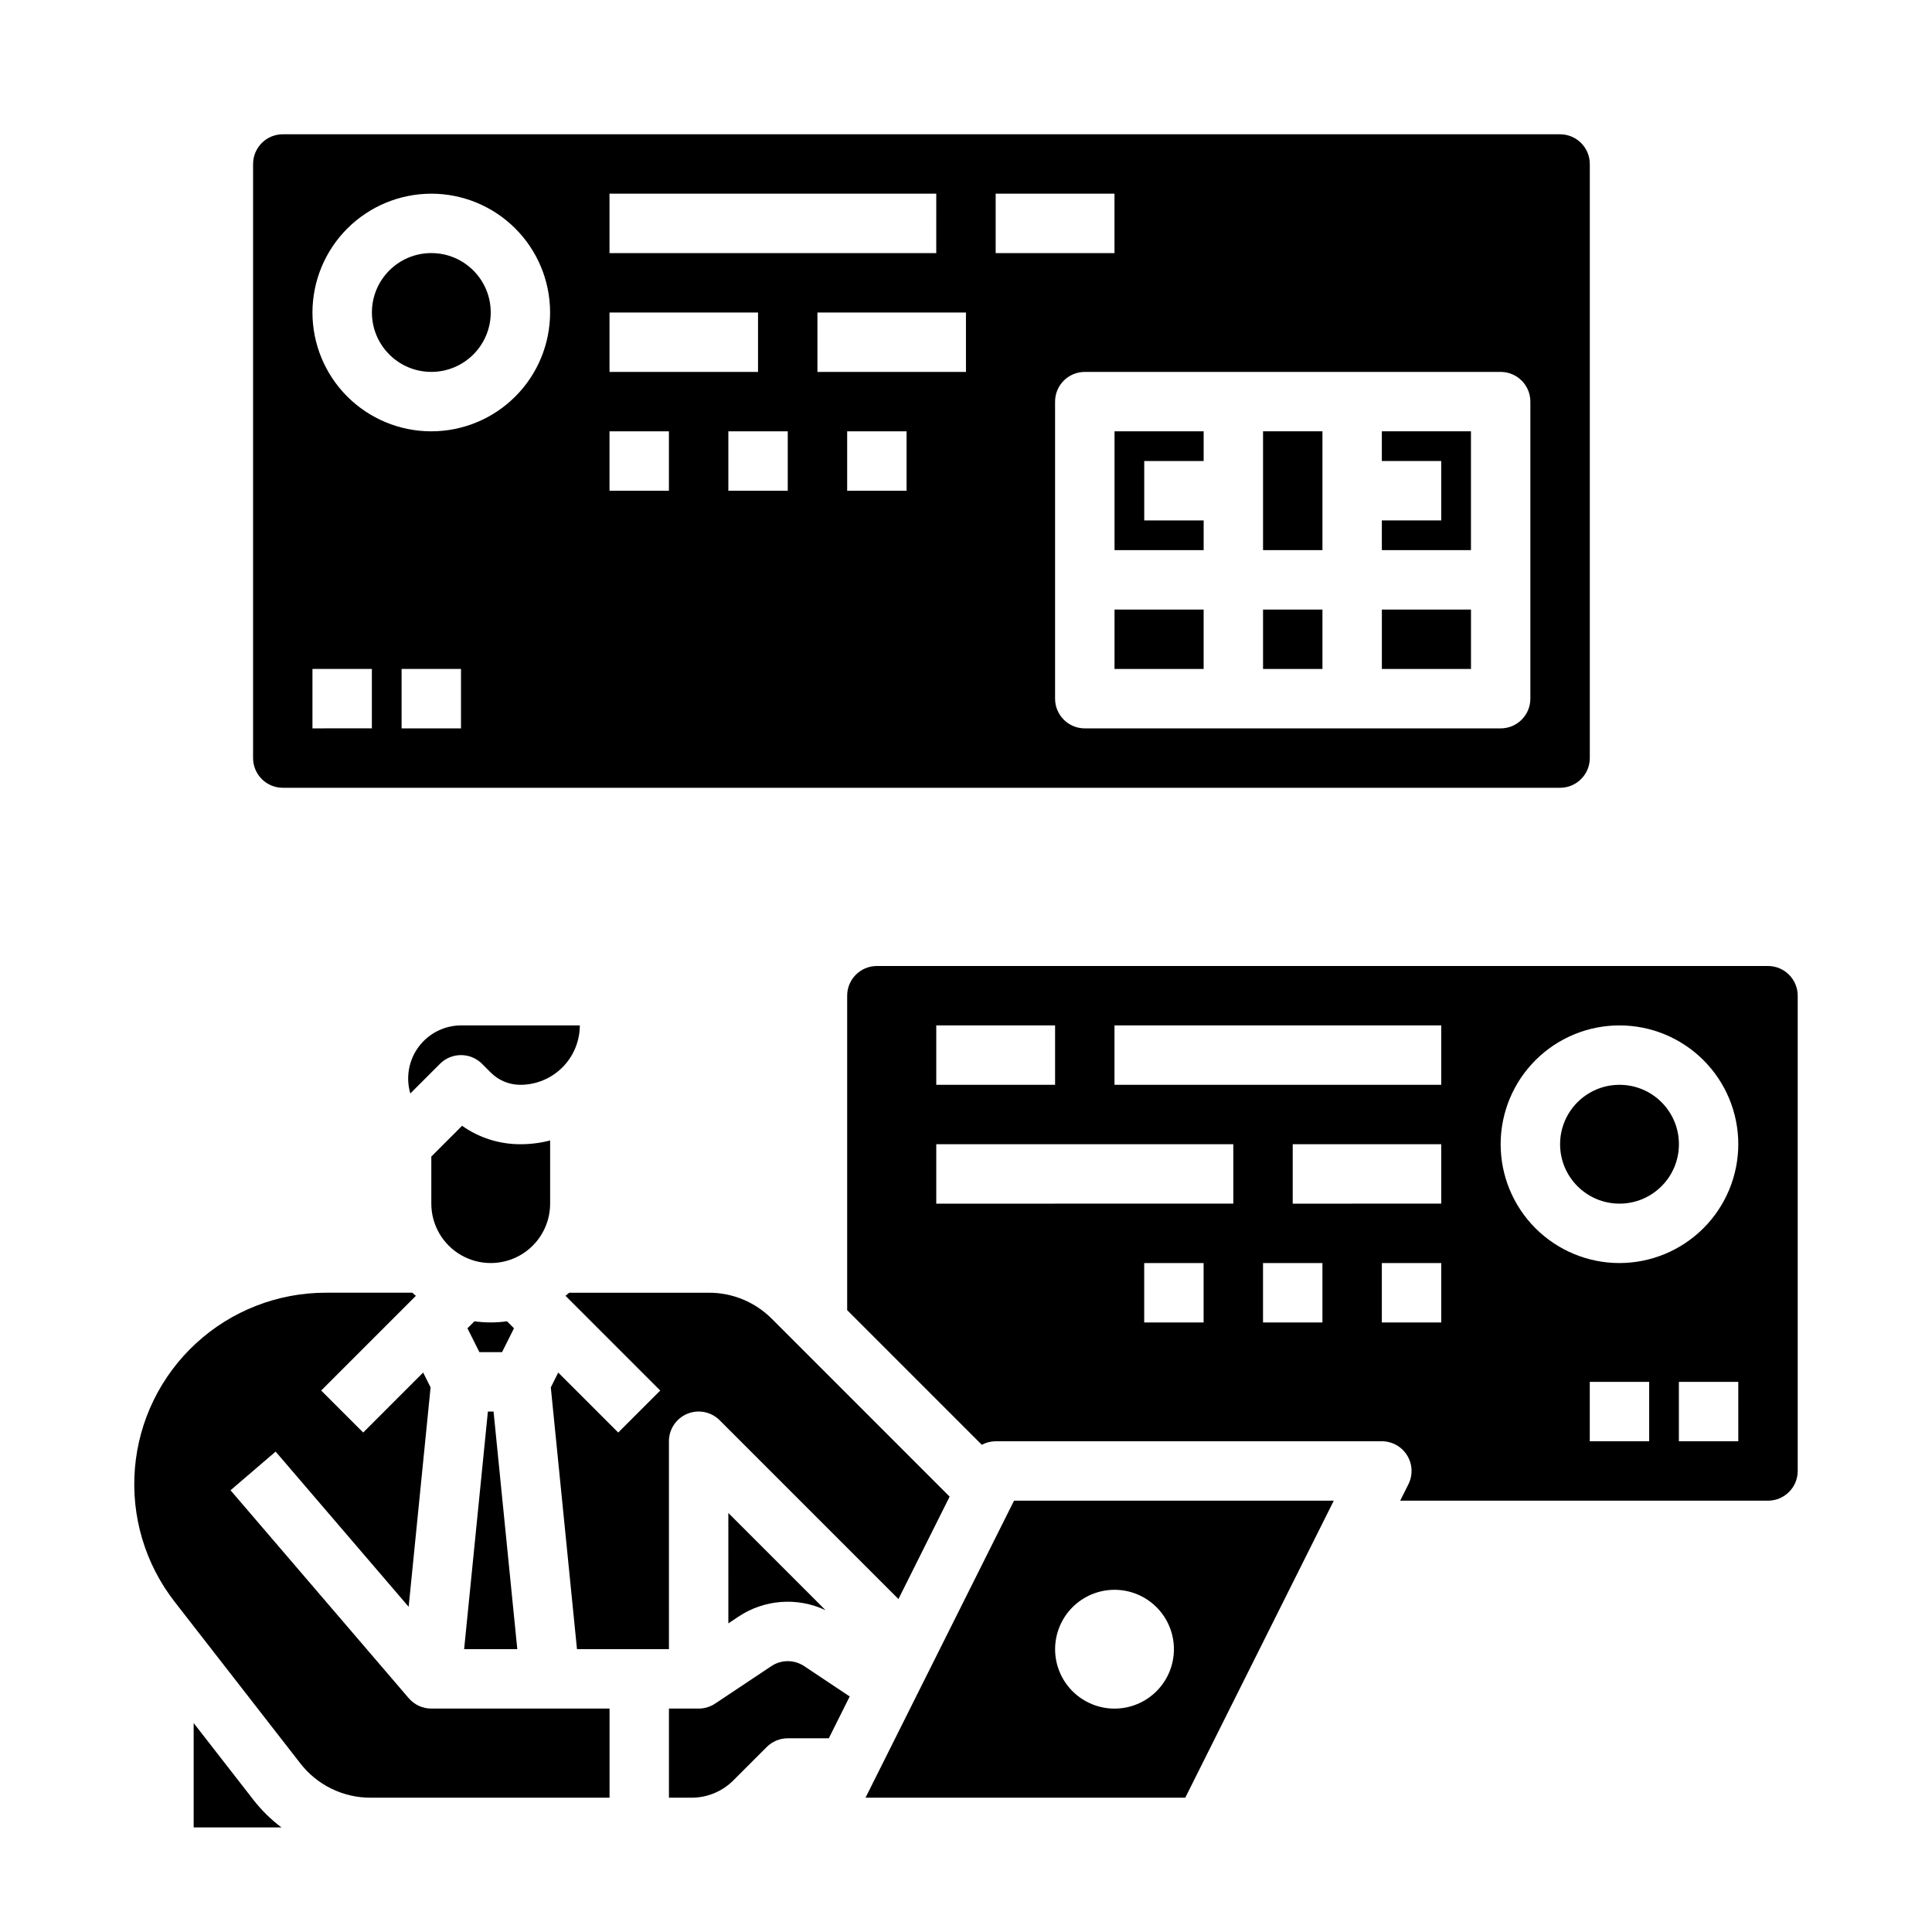
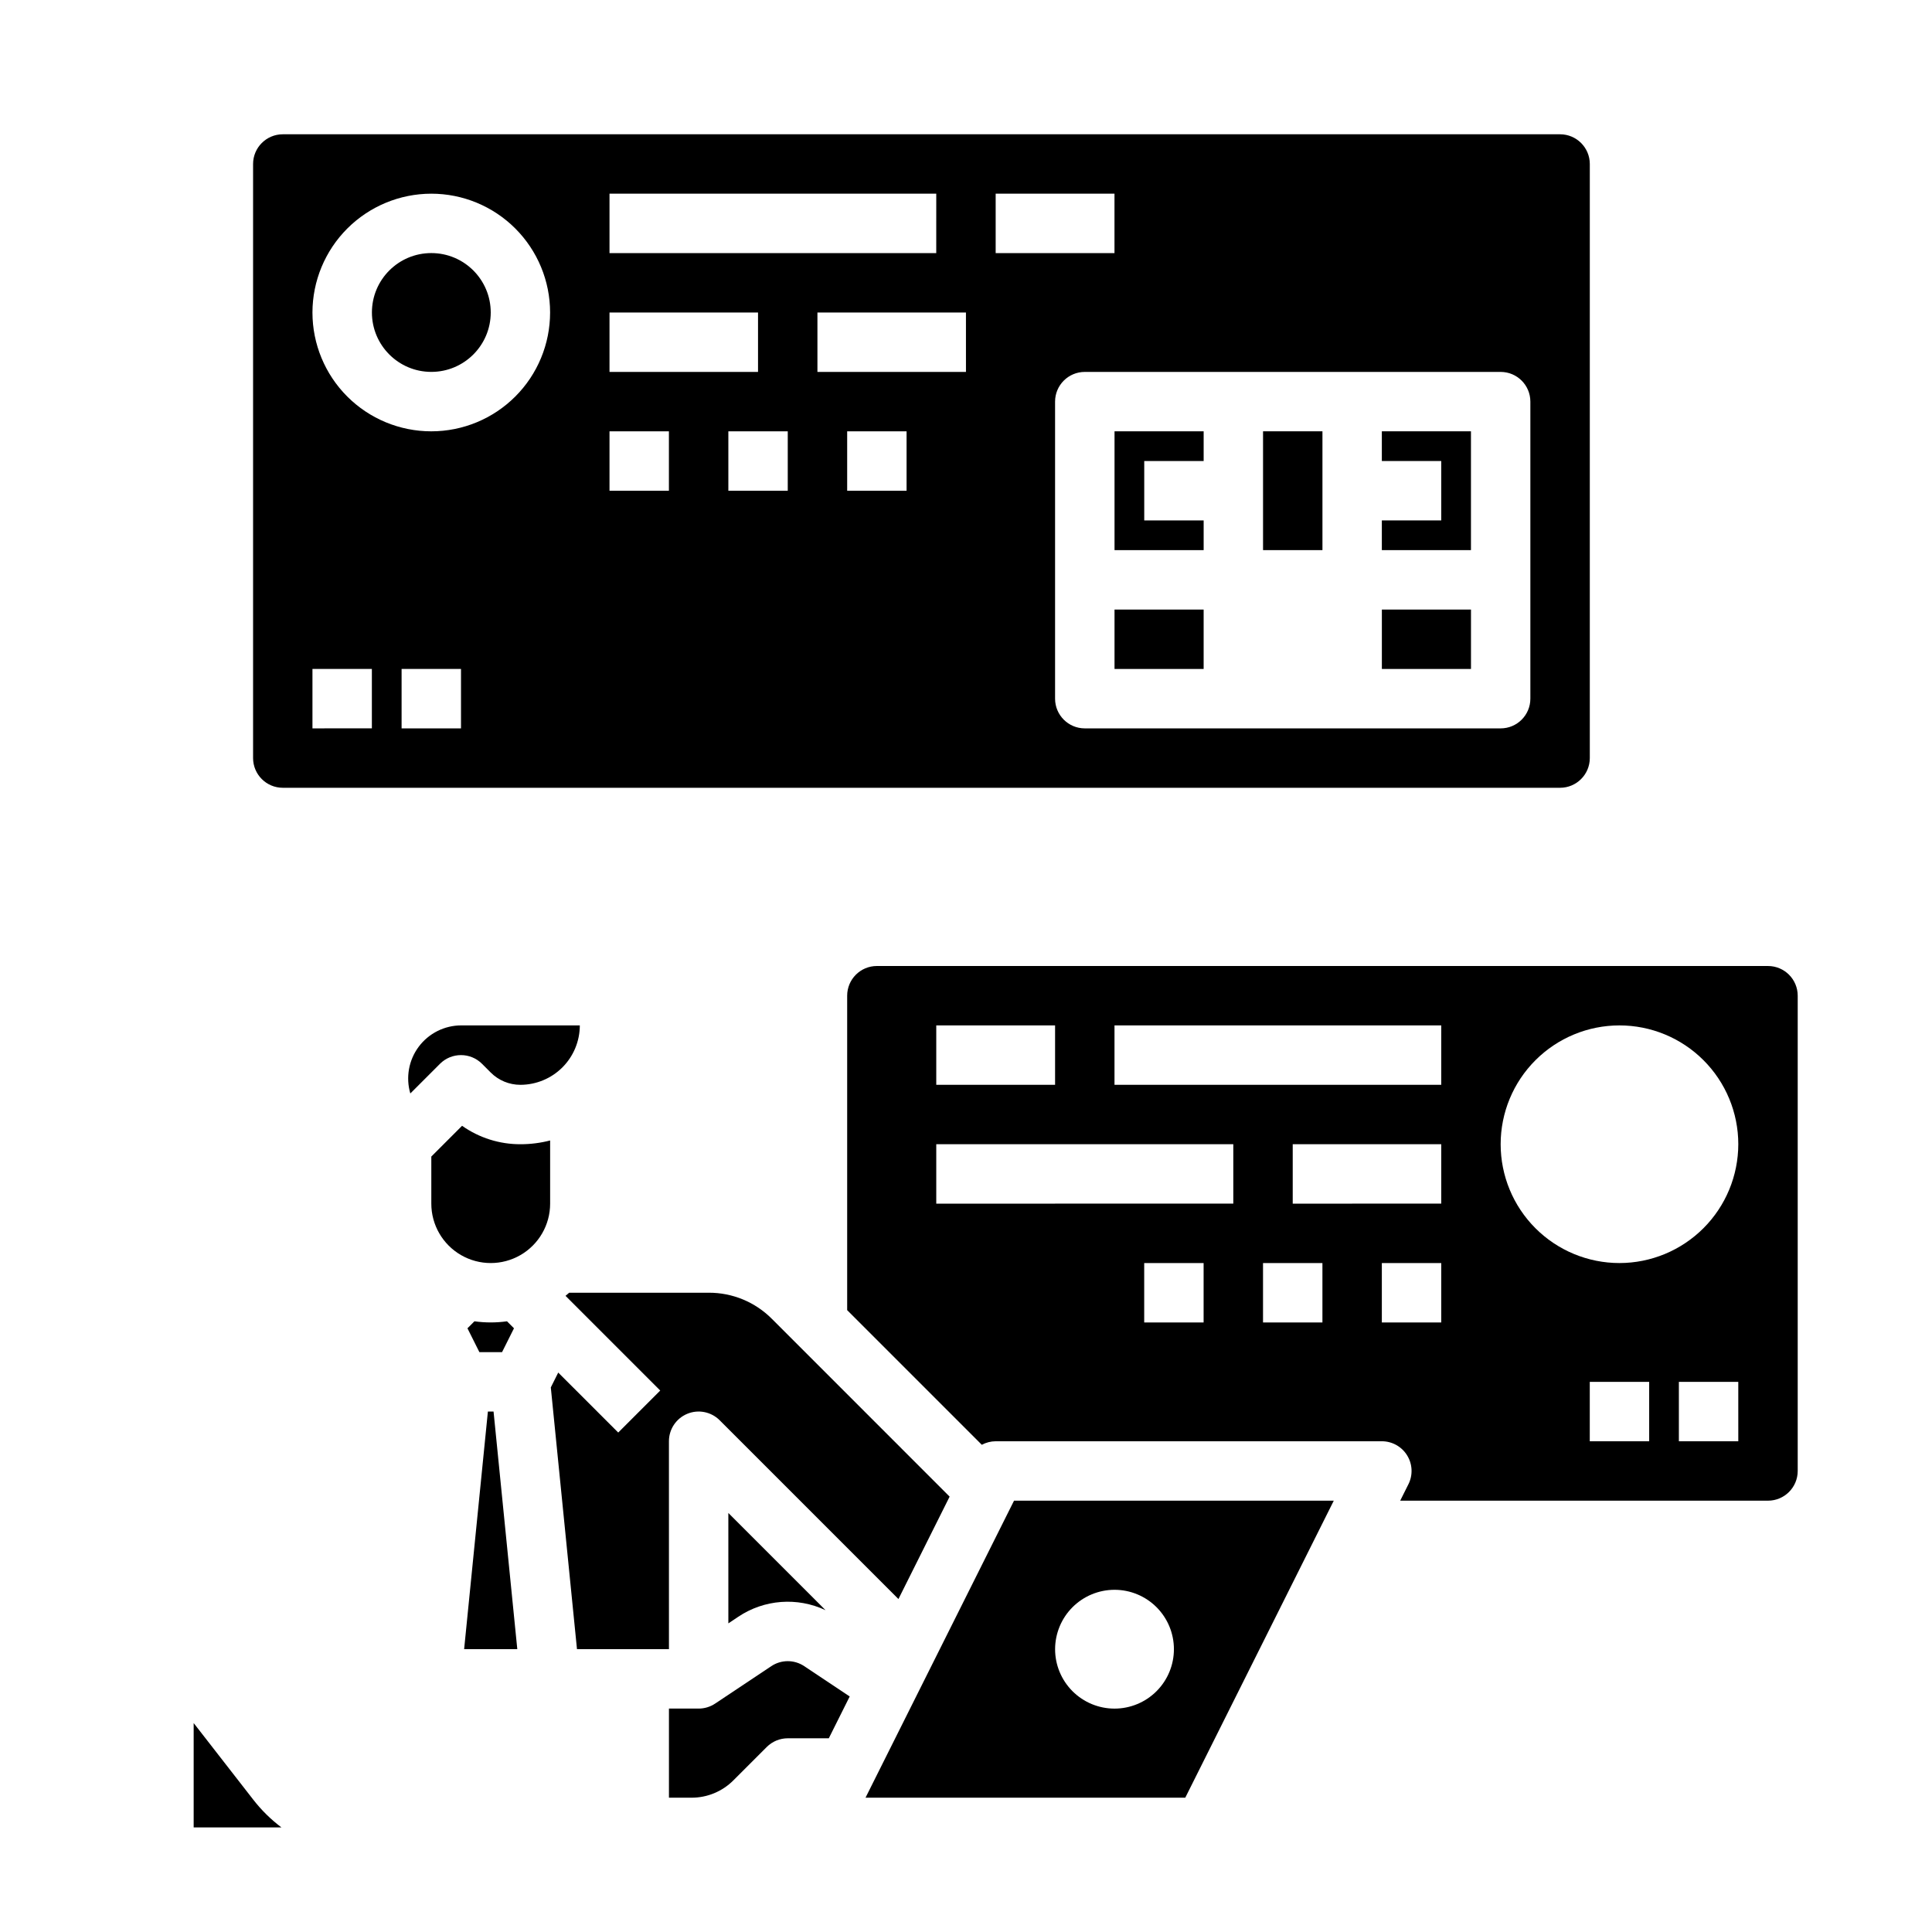
<svg xmlns="http://www.w3.org/2000/svg" fill="#000000" width="800px" height="800px" version="1.1" viewBox="144 144 512 512">
  <g>
    <path d="m289.79 462.98v-16.742c-2.57 0.664-5.211 0.996-7.867 0.996-5.539 0.016-10.945-1.691-15.469-4.887l-8.152 8.152v12.48c0 5.621 3.004 10.82 7.875 13.633s10.871 2.812 15.742 0c4.871-2.812 7.871-8.012 7.871-13.633z" />
    <path d="m211.14 620.96-15.816-20.332v27.66l23.262-0.004c-2.793-2.102-5.297-4.562-7.445-7.324z" />
    <path d="m348.4 585.55-14.887 9.918v0.004c-1.293 0.859-2.812 1.32-4.367 1.32h-7.867v23.617h5.961c4.176 0.012 8.184-1.648 11.133-4.613l8.828-8.828-0.004 0.004c1.477-1.477 3.481-2.309 5.566-2.309h10.879l5.539-11.082-12.055-8.031h0.004c-2.641-1.766-6.09-1.766-8.73 0z" />
-     <path d="m252.32 594.04-47.23-55.105 11.953-10.246 35.254 41.129 5.812-58.141-1.969-3.938-15.891 15.898-11.133-11.133 25.098-25.098c-0.328-0.27-0.652-0.543-0.969-0.824h-22.93c-12.73 0-24.992 4.785-34.359 13.406-9.367 8.617-15.152 20.445-16.203 33.129-1.055 12.688 2.695 25.305 10.512 35.352l33.305 42.82c4.457 5.769 11.348 9.141 18.641 9.117h63.324v-23.617h-47.238c-2.297 0-4.481-1.004-5.977-2.75z" />
    <path d="m281.09 581.05-6.293-62.977h-1.5l-6.297 62.977z" />
    <path d="m395.66 540.62-47.113-47.121v0.004c-4.418-4.445-10.434-6.938-16.699-6.918h-37.008c-0.316 0.281-0.641 0.559-0.969 0.824l25.098 25.098-11.133 11.133-15.898-15.895-1.969 3.938 6.938 69.367h24.371l-0.004-55.105c0-3.184 1.918-6.055 4.859-7.273 2.941-1.219 6.328-0.543 8.582 1.707l47.379 47.383z" />
    <path d="m280.21 496.01-1.852-1.852c-2.859 0.402-5.766 0.402-8.625 0l-1.852 1.852 3.16 6.316h6.012z" />
    <path d="m339.66 572.45c6.867-4.594 15.641-5.254 23.117-1.734l-25.758-25.762 0.004 29.258z" />
    <path d="m373.37 620.41h84.738l39.359-78.715h-84.738zm65.988-55.098c4.176 0 8.18 1.656 11.133 4.609 2.953 2.953 4.609 6.957 4.609 11.133 0 4.176-1.656 8.18-4.609 11.133-2.953 2.953-6.957 4.613-11.133 4.613s-8.18-1.66-11.133-4.613c-2.953-2.953-4.613-6.957-4.613-11.133 0.008-4.172 1.668-8.176 4.617-11.129 2.953-2.949 6.953-4.609 11.129-4.613z" />
    <path d="m297.66 415.74h-31.426c-4.434 0.004-8.605 2.094-11.262 5.644-2.652 3.547-3.481 8.141-2.231 12.395l7.859-7.859v-0.004c3.078-3.07 8.059-3.07 11.137 0l2.305 2.309c2.082 2.094 4.918 3.269 7.871 3.262 4.176-0.008 8.176-1.668 11.129-4.617 2.949-2.953 4.609-6.953 4.617-11.129z" />
    <path d="m612.54 400h-236.16c-4.348 0.004-7.867 3.523-7.871 7.871v83.328l35.68 35.684c1.129-0.605 2.391-0.926 3.676-0.934h102.34c2.727 0 5.262 1.414 6.695 3.734 1.438 2.32 1.566 5.219 0.344 7.66l-2.176 4.352h97.473c4.348-0.004 7.867-3.527 7.871-7.871v-125.95c-0.004-4.348-3.523-7.867-7.871-7.871zm-220.42 15.742h31.488v15.742l-31.488 0.004zm70.848 78.719h-15.742v-15.742h15.742zm7.871-31.488-78.719 0.004v-15.746h78.719zm23.617 31.488h-15.742v-15.742h15.742zm31.488 0h-15.742v-15.742h15.742zm0-31.488-39.359 0.004v-15.746h39.359zm0-31.488-86.59 0.004v-15.746h86.594zm55.105 94.465h-15.742v-15.742h15.742zm23.617 0h-15.746v-15.742h15.742zm-31.488-47.23c-8.352 0-16.359-3.316-22.266-9.223s-9.223-13.914-9.223-22.266c0-8.352 3.316-16.359 9.223-22.266s13.914-9.223 22.266-9.223c8.352 0 16.359 3.316 22.266 9.223s9.223 13.914 9.223 22.266c-0.012 8.348-3.332 16.352-9.234 22.254s-13.906 9.227-22.254 9.234z" />
-     <path d="m588.93 447.23c0 8.695-7.047 15.746-15.742 15.746-8.695 0-15.746-7.051-15.746-15.746 0-8.695 7.051-15.742 15.746-15.742 8.695 0 15.742 7.047 15.742 15.742" />
-     <path d="m478.72 305.54h15.742v15.742h-15.742z" />
    <path d="m478.72 258.3h15.742v31.488h-15.742z" />
    <path d="m462.98 281.92h-15.746v-15.742h15.746v-7.875h-23.617v31.488h23.617z" />
    <path d="m510.21 305.54h23.617v15.742h-23.617z" />
    <path d="m533.82 258.3h-23.617v7.875h15.742v15.742h-15.742v7.871h23.617z" />
    <path d="m274.05 226.81c0 8.695-7.051 15.746-15.746 15.746-8.695 0-15.742-7.051-15.742-15.746s7.047-15.742 15.742-15.742c8.695 0 15.746 7.047 15.746 15.742" />
    <path d="m218.94 352.77h338.5c4.348-0.004 7.867-3.527 7.875-7.871v-157.44c-0.008-4.344-3.527-7.867-7.875-7.871h-338.5c-4.344 0.004-7.867 3.527-7.871 7.871v157.44c0.004 4.344 3.527 7.867 7.871 7.871zm47.23-15.742h-15.742v-15.746h15.742zm86.594-62.977h-15.742v-15.746h15.742zm31.488 0h-15.742v-15.746h15.742zm165.31-23.617v78.719c0 4.348-3.523 7.875-7.871 7.875h-110.21c-4.348 0-7.875-3.527-7.875-7.875v-78.719c0-4.348 3.527-7.871 7.875-7.871h110.21c4.348 0 7.871 3.523 7.871 7.871zm-141.7-55.105h31.488v15.746h-31.488zm-7.871 47.23-39.363 0.004v-15.746h39.359zm-94.465-47.23h86.594l-0.004 15.746h-86.59zm0 31.488h39.359v15.746h-39.359zm0 31.488h15.742v15.742l-15.742 0.004zm-47.234-62.977c8.352 0 16.363 3.32 22.266 9.223 5.906 5.906 9.223 13.914 9.223 22.266s-3.316 16.363-9.223 22.266c-5.902 5.906-13.914 9.223-22.266 9.223-8.352 0-16.359-3.316-22.266-9.223-5.902-5.902-9.223-13.914-9.223-22.266 0.012-8.348 3.332-16.352 9.234-22.254s13.906-9.223 22.254-9.234zm-31.488 125.95h15.746v15.742l-15.746 0.004z" />
    <path d="m439.36 305.54h23.617v15.742h-23.617z" />
  </g>
</svg>